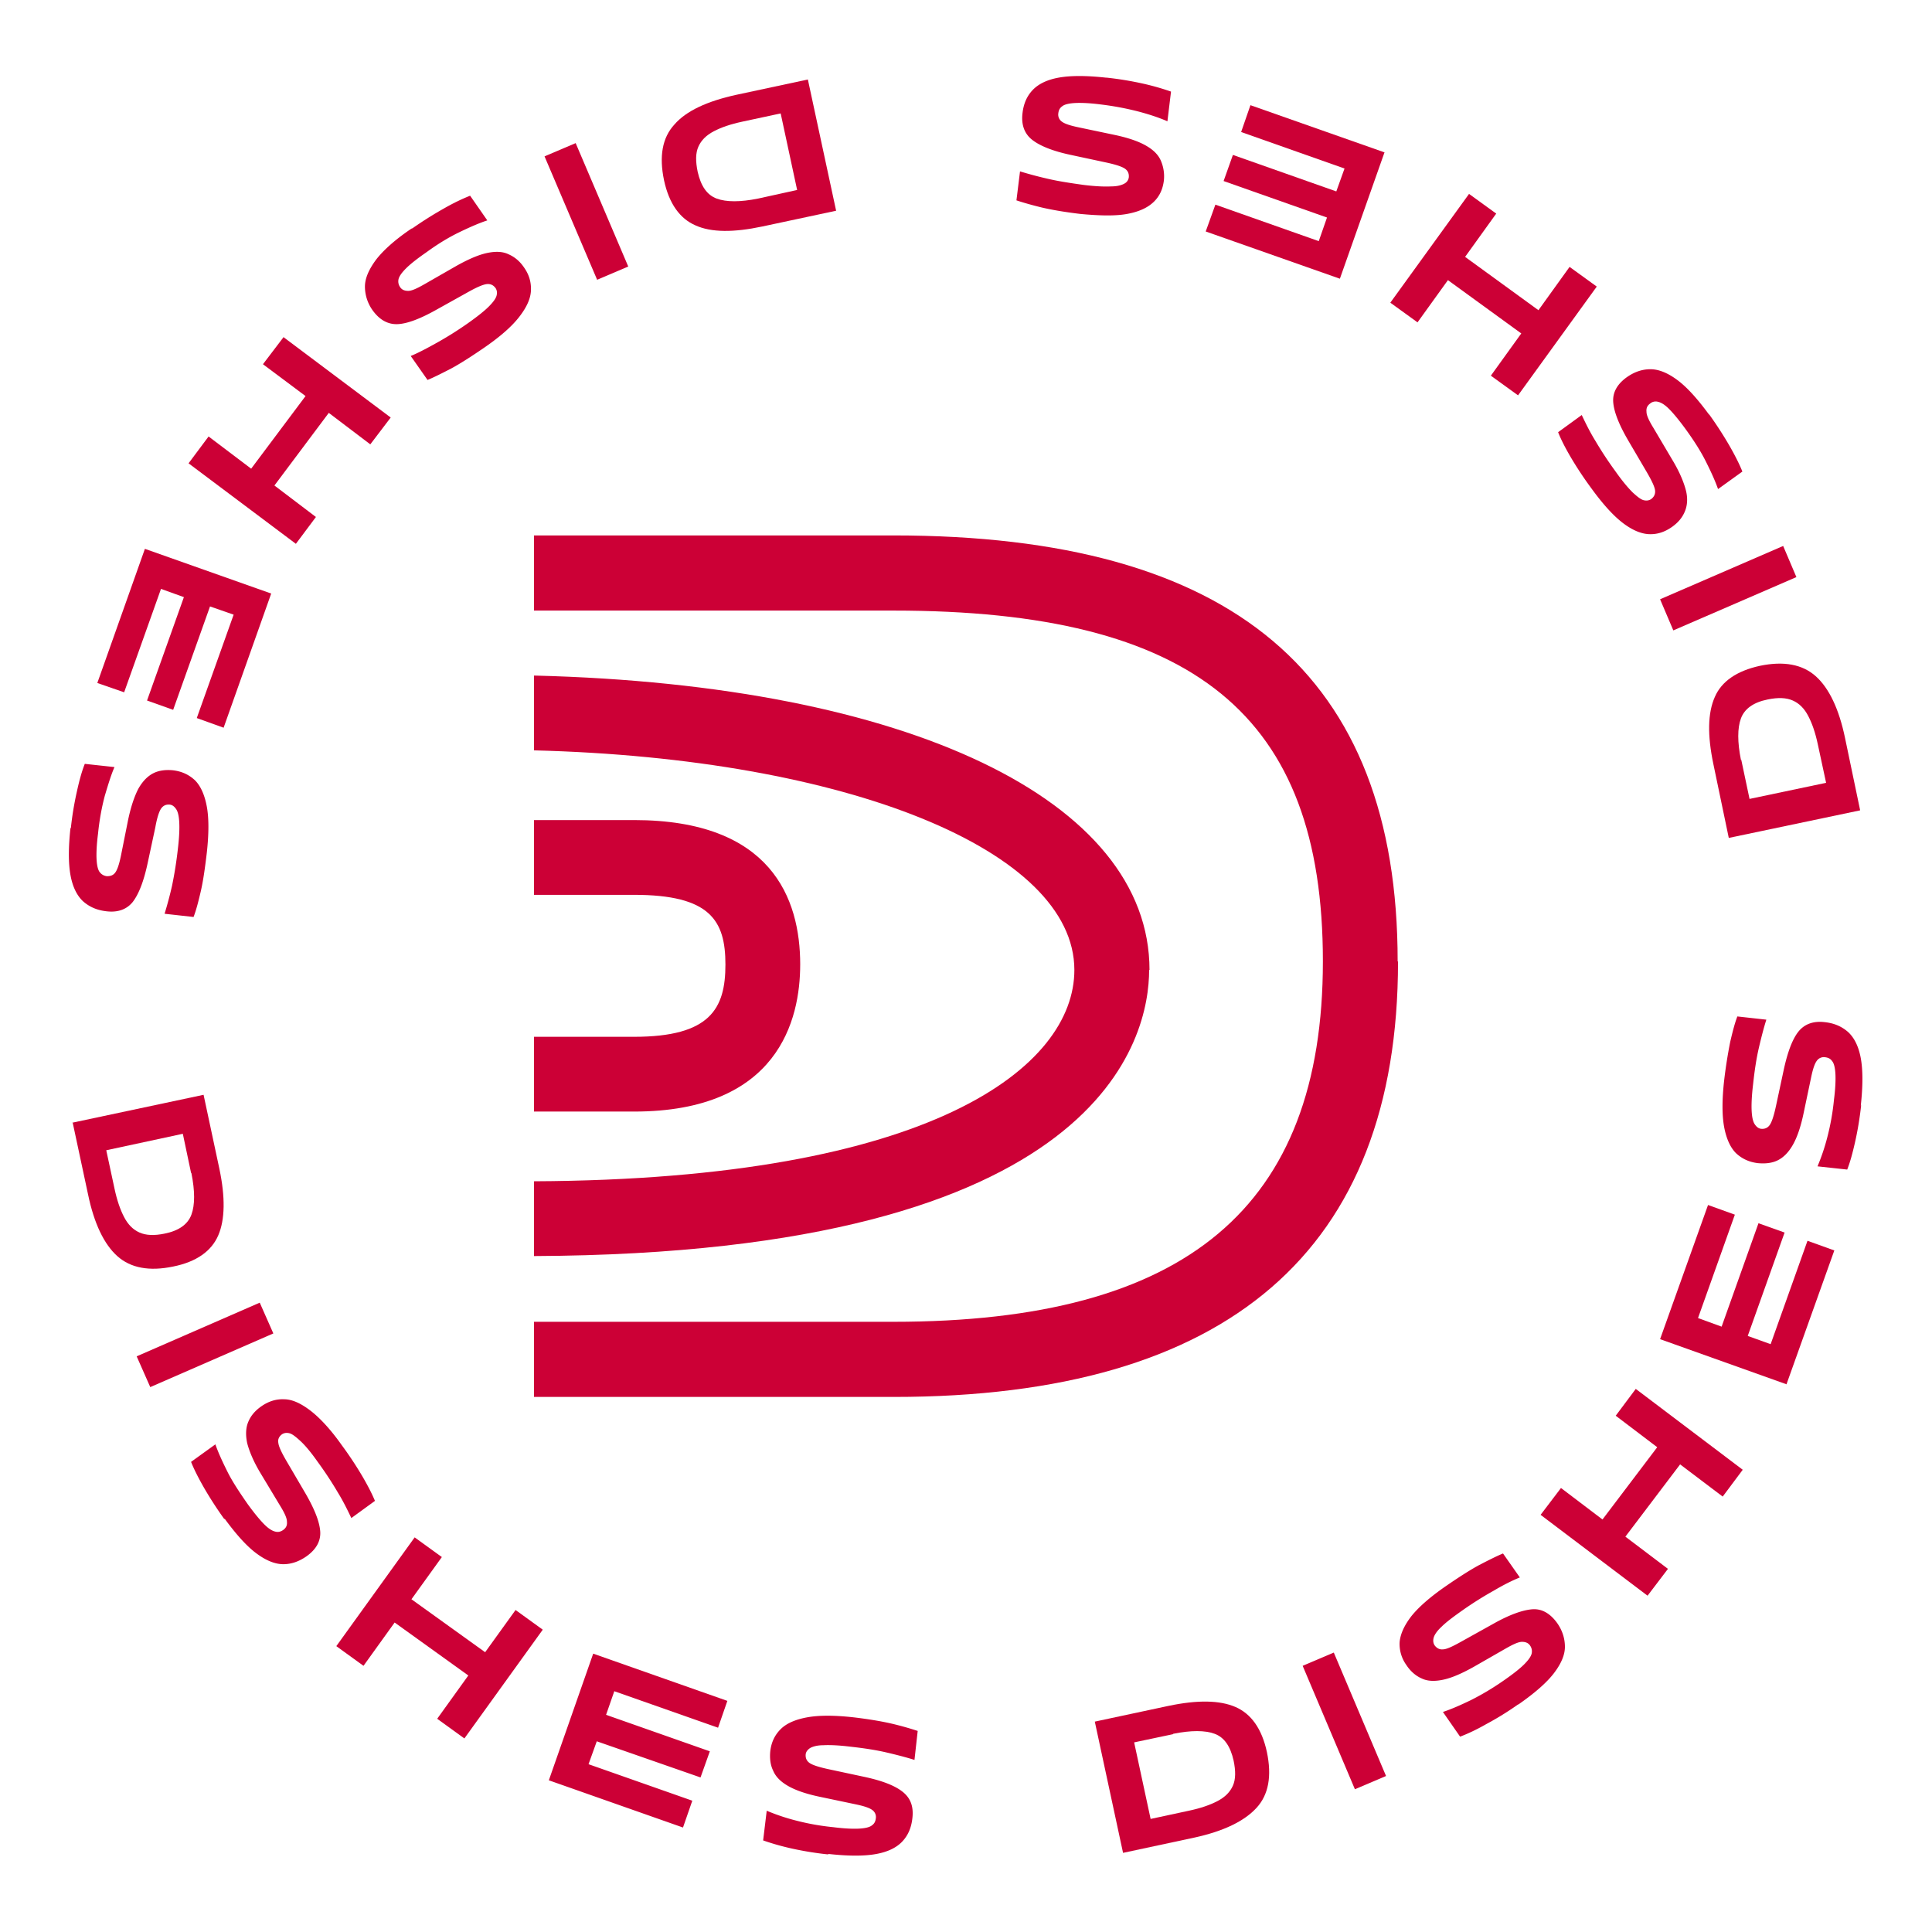
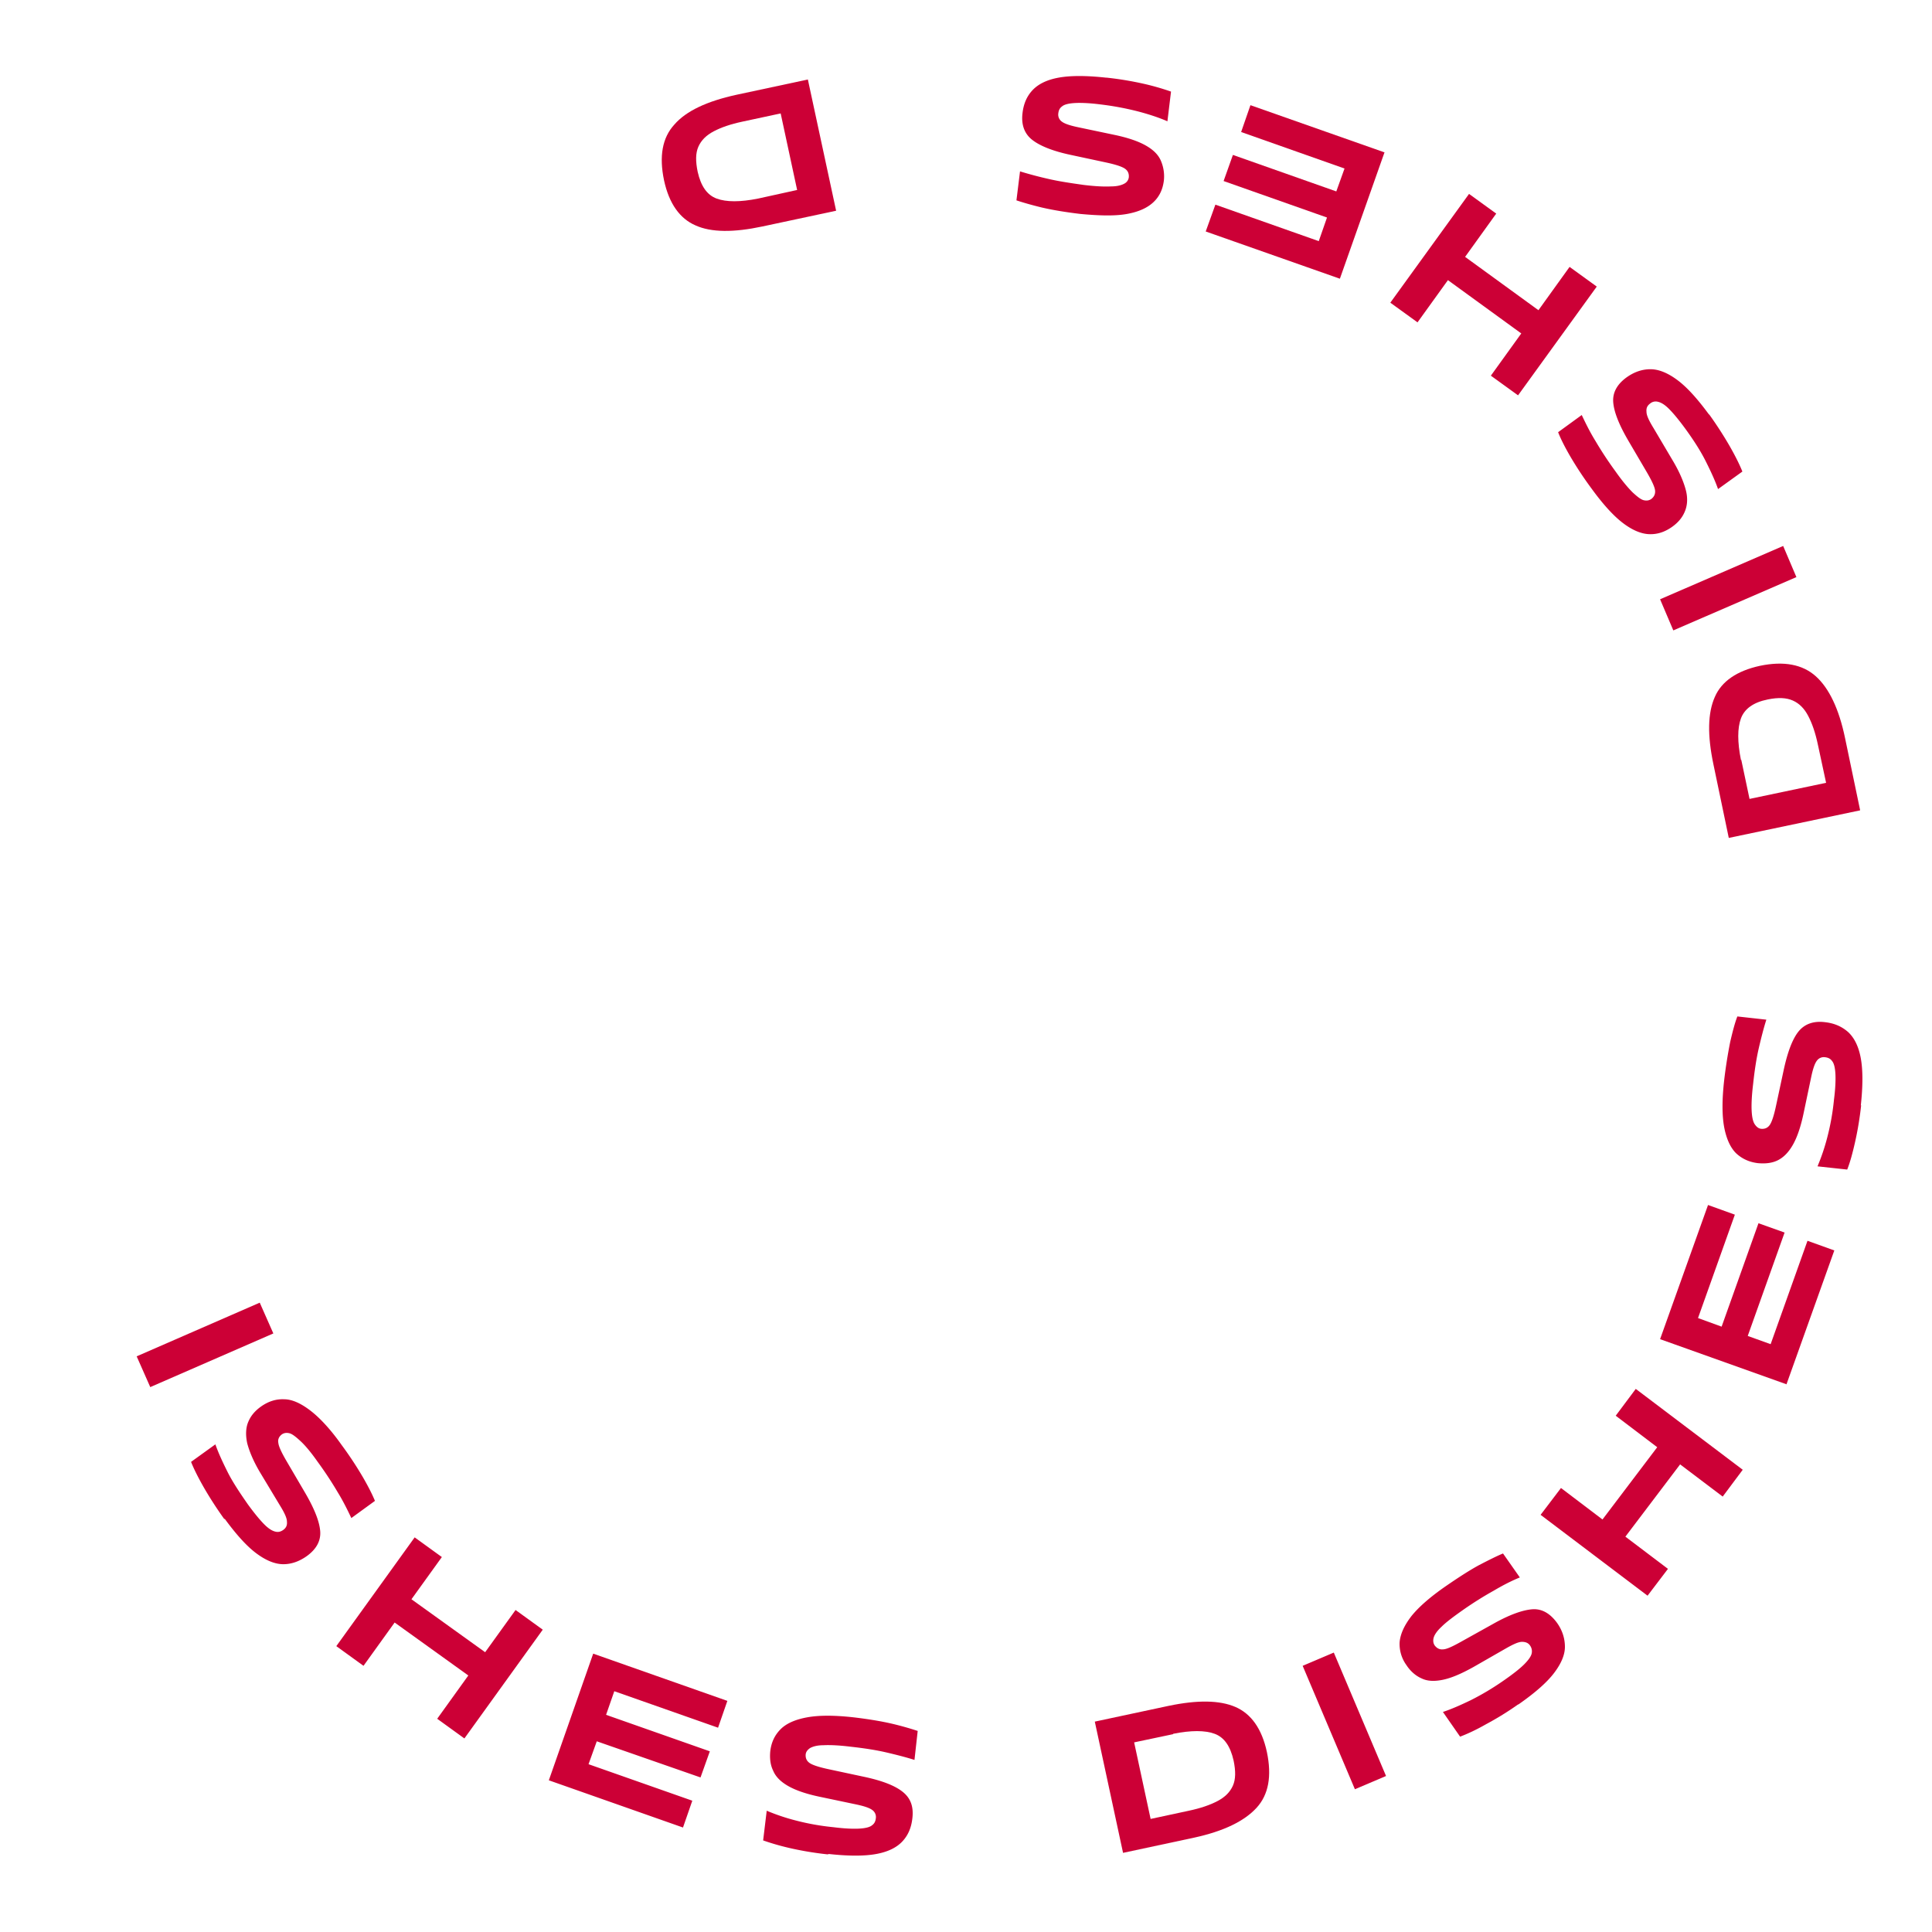
<svg xmlns="http://www.w3.org/2000/svg" width="156" height="156" fill="none">
  <g clip-path="url(#a)">
-     <path fill="#CC0036" d="M112.883 77.65c0 23.304-13.708 35.146-40.716 35.146h-29.05v-6.067h29.02c23.655 0 34.68-9.246 34.68-29.108 0-19.863-10.354-28.32-34.68-28.32h-29.02v-6.068h29.02c27.417 0 40.717 11.259 40.717 34.388l.029.03Zm-20.066.67c0-13.707-19.484-23.012-49.613-23.77h-.087v6.038c25.287.641 43.633 8.079 43.633 17.733 0 7.787-11.433 16.917-43.633 17.062v6.038c46.083-.204 49.67-17.733 49.67-23.1h.03Zm-28.204-.437c0-5.337-2.334-11.666-13.417-11.666h-8.08v6.037h8.08c6.154 0 7.379 2.071 7.379 5.63 0 3.558-1.225 5.833-7.38 5.833h-8.078v6.037h8.079c11.666 0 13.416-7.437 13.416-11.87Z" />
-   </g>
+     </g>
  <path fill="#CC0036" d="M92.329 6.76a26.635 26.635 0 0 0-2.976-.491h-.057c-1.59-.173-2.86-.173-3.814 0-.953.173-1.646.52-2.109 1.011-.462.491-.722 1.098-.809 1.849-.115.924.145 1.647.752 2.138.606.49 1.646.924 3.148 1.242l2.832.607c.808.173 1.328.346 1.56.52.23.173.317.404.288.693a.664.664 0 0 1-.346.491c-.202.116-.55.231-1.07.231-.52.029-1.241 0-2.195-.115-1.04-.145-2.022-.29-2.889-.492a31.226 31.226 0 0 1-2.282-.606l-.289 2.34c.52.173 1.214.375 2.052.578.866.202 1.906.375 3.12.52 1.56.144 2.802.173 3.755 0 .953-.174 1.647-.491 2.138-.954.49-.462.75-1.04.838-1.733A3.184 3.184 0 0 0 93.744 13c-.202-.491-.606-.896-1.213-1.242-.607-.347-1.444-.636-2.542-.867l-2.889-.607c-.693-.144-1.127-.288-1.358-.462a.692.692 0 0 1-.289-.664c.03-.26.116-.434.318-.578.174-.144.52-.231 1.011-.26.491-.029 1.214 0 2.11.116a23.26 23.26 0 0 1 3.061.577c.867.231 1.647.491 2.311.78l.29-2.397a20.25 20.25 0 0 0-2.225-.636ZM65.232 6.42v-.007h.028l-.028.006Z" />
  <path fill="#CC0036" fill-rule="evenodd" d="m65.232 6.42 2.281 10.596-5.95 1.27c-2.312.492-4.132.492-5.403-.086-1.271-.549-2.138-1.762-2.542-3.64-.405-1.936-.145-3.438.838-4.507.953-1.097 2.628-1.877 4.997-2.397l5.78-1.237Zm-.867 8.92-3.15.693c-1.444.29-2.57.29-3.35 0-.78-.289-1.272-1.01-1.532-2.166-.173-.838-.173-1.503.058-2.023.231-.52.636-.924 1.242-1.242.607-.318 1.358-.578 2.311-.78l3.092-.664 1.329 6.182Z" clip-rule="evenodd" />
-   <path fill="#CC0036" d="m50.729 21.522-4.247-9.966-2.513 1.069 4.247 9.966 2.513-1.069ZM33.309 18.431a30.57 30.57 0 0 1 2.571-1.618c.809-.462 1.502-.78 2.08-1.01l1.387 1.993c-.694.23-1.416.549-2.254.953-.837.404-1.704.924-2.657 1.618-.752.52-1.3.953-1.647 1.3-.347.346-.549.635-.607.866a.802.802 0 0 0 .116.636c.144.231.375.318.664.318.29 0 .722-.202 1.33-.55l2.57-1.473c.982-.548 1.791-.895 2.485-1.04.693-.144 1.27-.115 1.733.116.462.202.896.549 1.242 1.069.405.578.578 1.184.55 1.849-.03.664-.347 1.358-.954 2.138-.607.78-1.531 1.588-2.831 2.484-1.011.693-1.907 1.271-2.658 1.676-.78.404-1.416.722-1.907.924l-1.358-1.936c.636-.26 1.33-.635 2.11-1.068a28.49 28.49 0 0 0 2.484-1.56c.78-.55 1.358-1.011 1.704-1.358.376-.376.578-.665.636-.896.058-.23.029-.433-.087-.606-.173-.232-.404-.347-.693-.318-.29.029-.78.23-1.502.635l-2.543 1.416c-1.329.751-2.397 1.155-3.177 1.184-.78.03-1.445-.346-1.994-1.097a3.297 3.297 0 0 1-.635-1.936c0-.664.318-1.387.895-2.167.578-.75 1.531-1.617 2.86-2.513l.087-.029ZM31.547 33.713l-8.667-6.5v.03l-1.647 2.166 3.438 2.571-4.391 5.864-3.438-2.6-1.617 2.167 8.666 6.5 1.618-2.166-3.351-2.543 4.39-5.864L29.9 35.88l1.647-2.167ZM11.7 44.316l10.198 3.61-3.842 10.834-2.167-.78 2.976-8.349-1.907-.664-2.976 8.349-2.109-.752 2.976-8.348L13 47.55 10.024 55.9l-2.166-.751L11.7 44.316ZM6.211 63.902a25.564 25.564 0 0 0-.491 2.976l-.029-.029c-.173 1.589-.173 2.86 0 3.813.173.954.52 1.647 1.011 2.11.52.461 1.127.721 1.878.808.924.116 1.647-.144 2.138-.751.49-.636.895-1.676 1.213-3.178l.607-2.83c.144-.81.318-1.33.49-1.56.174-.232.405-.319.694-.29.203.03.347.145.491.347.145.202.232.549.26 1.069.03.52 0 1.242-.115 2.195a32.764 32.764 0 0 1-.462 2.918 31.226 31.226 0 0 1-.607 2.282l2.34.26c.202-.52.376-1.184.578-2.05.202-.868.346-1.907.49-3.12.174-1.56.174-2.832 0-3.756-.172-.925-.49-1.647-.952-2.11-.492-.462-1.07-.721-1.763-.808-.577-.058-1.126 0-1.589.231-.462.231-.866.636-1.213 1.242-.318.607-.607 1.445-.838 2.542l-.578 2.89c-.144.693-.288 1.126-.462 1.357-.173.231-.404.289-.664.289a.829.829 0 0 1-.578-.318c-.144-.173-.231-.52-.26-1.01-.029-.492 0-1.214.116-2.11.115-1.155.317-2.195.548-3.062l.024-.079c.25-.835.476-1.588.756-2.232l-2.397-.26c-.231.578-.434 1.3-.636 2.224Z" />
-   <path fill="#CC0036" fill-rule="evenodd" d="m5.836 90.653.033-.007 1.238 5.785c.49 2.369 1.3 4.045 2.369 4.998 1.068.953 2.57 1.242 4.506.838 1.878-.376 3.091-1.243 3.64-2.514.55-1.27.578-3.09.087-5.402L16.438 88.4 5.869 90.646l-.005-.022-.028.03Zm9.59 4.045-.664-3.15-6.182 1.33.664 3.09c.203.954.463 1.705.78 2.312.318.607.723 1.011 1.243 1.242.52.231 1.184.26 2.022.087 1.155-.231 1.878-.751 2.167-1.531.289-.78.289-1.907 0-3.351l-.03-.03Z" clip-rule="evenodd" />
  <path fill="#CC0036" d="m20.973 105.184-9.937 4.334 1.097 2.484 9.938-4.333-1.098-2.485ZM18.113 122.662a30.947 30.947 0 0 1-1.646-2.542c-.462-.809-.81-1.502-1.04-2.08l1.964-1.415c.231.664.578 1.415.982 2.224.405.809.983 1.676 1.647 2.629.549.751.982 1.271 1.329 1.618.347.346.636.52.895.577.232.058.434 0 .636-.144.231-.173.318-.376.289-.664 0-.289-.202-.723-.578-1.329l-1.531-2.543c-.578-.953-.924-1.791-1.098-2.455-.144-.665-.115-1.271.087-1.733.202-.492.549-.896 1.04-1.243.578-.404 1.184-.606 1.849-.577.664 0 1.387.346 2.138.924.75.578 1.617 1.502 2.513 2.773a28.94 28.94 0 0 1 1.733 2.629c.434.751.751 1.387.954 1.878l-1.907 1.387c-.289-.607-.636-1.329-1.098-2.08a29.702 29.702 0 0 0-1.618-2.456c-.548-.78-1.01-1.329-1.386-1.675-.376-.347-.665-.578-.896-.636-.231-.058-.433-.029-.606.087-.232.173-.347.404-.29.693.03.289.26.78.665 1.473l1.473 2.514c.78 1.329 1.185 2.369 1.243 3.149.057.78-.318 1.444-1.07 1.993-.606.433-1.242.664-1.906.664-.664 0-1.387-.289-2.167-.866-.78-.578-1.617-1.503-2.57-2.803l-.03.029ZM33.482 124.136l-6.326 8.782 2.195 1.589 2.514-3.496 5.95 4.276-2.513 3.495 2.196 1.589 6.327-8.782L41.629 130l-2.456 3.409-5.95-4.276 2.455-3.408-2.196-1.589ZM44.316 143.751l3.582-10.227 10.833 3.814-.751 2.166-8.378-2.946-.664 1.906 8.378 2.947-.752 2.109-8.377-2.918-.665 1.849 8.378 2.947-.751 2.166-10.833-3.813ZM63.844 149.24c.896.202 1.907.376 2.976.491l.116-.029c1.588.174 2.86.174 3.813 0 .953-.173 1.647-.52 2.109-1.011.462-.491.722-1.098.809-1.849.115-.924-.116-1.617-.751-2.137-.636-.52-1.676-.925-3.178-1.243l-2.831-.606c-.81-.174-1.33-.347-1.56-.52-.231-.174-.318-.405-.29-.694.03-.202.145-.346.347-.491.203-.115.55-.231 1.07-.231.52-.029 1.242 0 2.195.116 1.04.115 2.022.26 2.889.462.866.202 1.646.404 2.282.607l.26-2.34a25.249 25.249 0 0 0-2.051-.578c-.867-.202-1.907-.376-3.12-.52-1.56-.174-2.802-.174-3.756 0-.953.173-1.675.491-2.137.953-.492.491-.752 1.069-.838 1.762-.058.578 0 1.127.23 1.589.203.491.608.896 1.214 1.242.607.347 1.445.636 2.542.867l2.89.607c.693.144 1.126.289 1.357.462a.69.69 0 0 1 .289.664c-.029.26-.115.434-.318.578-.173.145-.52.231-1.01.26-.492.029-1.214 0-2.11-.115a19.604 19.604 0 0 1-3.062-.549 16.551 16.551 0 0 1-2.311-.78l-.289 2.398c.578.202 1.329.433 2.224.635Z" />
  <path fill="#CC0036" fill-rule="evenodd" d="m90.682 149.616-.001-.006 5.779-1.237c2.369-.52 4.016-1.329 4.998-2.397.982-1.069 1.242-2.571.838-4.507-.405-1.878-1.272-3.091-2.543-3.64-1.27-.549-3.062-.578-5.402-.087l-5.951 1.271 2.281 10.597-.028.006h.03Zm4.045-9.591-3.15.664 1.33 6.182 3.09-.664c.954-.202 1.705-.462 2.312-.78.607-.318 1.011-.723 1.242-1.243.231-.519.231-1.184.058-2.022-.26-1.155-.751-1.877-1.531-2.166-.78-.289-1.907-.289-3.351 0v.029Z" clip-rule="evenodd" />
  <path fill="#CC0036" d="m105.184 134.507 4.218 9.966 2.514-1.069-4.218-9.966-2.514 1.069ZM122.576 137.627a24.296 24.296 0 0 1-2.572 1.589c-.808.462-1.502.78-2.108 1.011l-1.387-1.994c.693-.231 1.415-.549 2.253-.953a21.238 21.238 0 0 0 2.658-1.589c.751-.52 1.3-.953 1.647-1.3.346-.347.549-.635.606-.867a.802.802 0 0 0-.115-.635c-.145-.231-.376-.318-.665-.318-.289 0-.722.202-1.329.549l-2.571 1.473c-.982.549-1.791.896-2.484 1.04-.693.145-1.271.116-1.733-.115-.463-.202-.896-.578-1.214-1.069a2.903 2.903 0 0 1-.549-1.849c.058-.664.376-1.358.954-2.109.606-.751 1.531-1.56 2.831-2.455 1.011-.694 1.906-1.272 2.658-1.676.78-.404 1.415-.722 1.906-.924l1.358 1.935c-.636.26-1.329.607-2.109 1.069-.78.433-1.618.953-2.484 1.56-.78.549-1.358.982-1.734 1.358-.375.346-.577.664-.635.895-.058.231-.029.434.086.607.174.231.405.347.665.318.289 0 .78-.231 1.502-.636l2.542-1.415c1.329-.751 2.398-1.127 3.178-1.185.78-.058 1.445.347 1.993 1.098.434.607.636 1.271.636 1.936 0 .664-.318 1.386-.896 2.137-.577.751-1.531 1.589-2.86 2.514h-.028ZM124.396 122.316l8.637 6.529 1.647-2.167-3.438-2.6 4.42-5.836 3.438 2.6 1.618-2.166-8.638-6.529-1.618 2.166 3.351 2.543-4.42 5.835-3.351-2.542-1.646 2.167ZM144.242 111.771l-10.198-3.64 3.872-10.833 2.166.78-2.975 8.349 1.906.693 2.976-8.349 2.109.751-2.976 8.349 1.849.665 2.976-8.349 2.166.78-3.871 10.833v-.029ZM149.789 92.213c.202-.895.375-1.906.491-2.975l-.029.029c.173-1.59.173-2.86 0-3.814-.173-.953-.52-1.646-1.011-2.109-.52-.462-1.127-.722-1.878-.808-.924-.116-1.646.144-2.138.75-.491.607-.895 1.676-1.213 3.178l-.607 2.832c-.173.808-.346 1.328-.52 1.56-.173.23-.404.317-.693.288-.202-.028-.347-.144-.491-.346-.144-.202-.231-.55-.26-1.07-.029-.52 0-1.241.116-2.195.115-1.069.26-2.05.462-2.917s.404-1.647.606-2.283l-2.34-.26c-.202.52-.375 1.185-.577 2.052a39.559 39.559 0 0 0-.491 3.12c-.174 1.56-.174 2.802 0 3.755.173.924.491 1.647.953 2.109.491.462 1.069.722 1.762.809.607.058 1.156 0 1.618-.231.462-.231.867-.636 1.213-1.242.347-.607.636-1.445.867-2.543l.607-2.889c.144-.693.288-1.126.462-1.357a.69.69 0 0 1 .664-.29c.26.03.434.116.578.319.144.173.231.52.26 1.01.029.492 0 1.214-.116 2.11a19.495 19.495 0 0 1-.548 3.062 16.816 16.816 0 0 1-.78 2.31l2.397.26c.231-.577.434-1.328.636-2.224Z" />
  <path fill="#CC0036" fill-rule="evenodd" d="m150.193 65.433-10.602 2.225-1.242-5.951c-.491-2.34-.462-4.131.115-5.431.549-1.272 1.792-2.11 3.64-2.514 1.936-.404 3.438-.115 4.507.838 1.069.953 1.878 2.629 2.369 4.998l1.213 5.806v.03Zm-9.591-4.073.665 3.149 6.182-1.3-.665-3.091c-.202-.954-.462-1.705-.78-2.311-.317-.607-.722-1.011-1.242-1.242-.52-.232-1.184-.26-2.022-.087-1.156.23-1.878.75-2.167 1.53-.289.78-.289 1.908 0 3.352h.029Z" clip-rule="evenodd" />
  <path fill="#CC0036" d="m135.113 50.902 9.938-4.304-1.069-2.514-9.938 4.305 1.069 2.513ZM138.002 33.453a30.876 30.876 0 0 1 1.647 2.543c.462.808.809 1.502 1.04 2.08l-1.965 1.415c-.231-.664-.577-1.415-.982-2.224-.404-.81-.953-1.676-1.646-2.63-.549-.75-.983-1.27-1.329-1.617-.347-.347-.636-.52-.896-.578a.692.692 0 0 0-.635.145c-.232.173-.318.375-.289.664 0 .289.202.722.577 1.329l1.503 2.542c.577.954.924 1.791 1.097 2.456.174.664.116 1.27-.086 1.733-.202.491-.549.896-1.04 1.242-.578.405-1.185.607-1.849.578-.665-.029-1.387-.346-2.138-.924-.751-.578-1.589-1.502-2.513-2.774a29.044 29.044 0 0 1-1.734-2.629c-.433-.75-.751-1.386-.953-1.906l1.907-1.387c.289.607.635 1.329 1.098 2.08.462.78.982 1.589 1.617 2.456.549.78 1.011 1.329 1.387 1.704.376.347.664.578.896.636.231.057.433.029.606-.087.231-.173.347-.404.318-.693-.029-.29-.26-.78-.664-1.474l-1.474-2.513c-.78-1.329-1.184-2.369-1.242-3.149-.058-.78.318-1.444 1.069-1.993.607-.434 1.242-.665 1.935-.665.665 0 1.387.29 2.167.867.78.578 1.618 1.502 2.571 2.802v-.029ZM122.576 31.922l6.355-8.782-2.195-1.589-2.514 3.496-5.922-4.305 2.513-3.495-2.195-1.59-6.356 8.783 2.196 1.589 2.455-3.409 5.923 4.304-2.456 3.41 2.196 1.588ZM111.8 12.278l-.009.025-10.824-3.81-.751 2.167 8.348 2.947-.664 1.849-8.349-2.947-.751 2.109 8.349 2.946-.665 1.907-8.348-2.947-.78 2.167 10.833 3.814 3.602-10.201.009.003v-.03Z" />
  <defs>
    <clipPath id="a">
      <path fill="#fff" d="M43 43h70v70H43z" />
    </clipPath>
  </defs>
</svg>